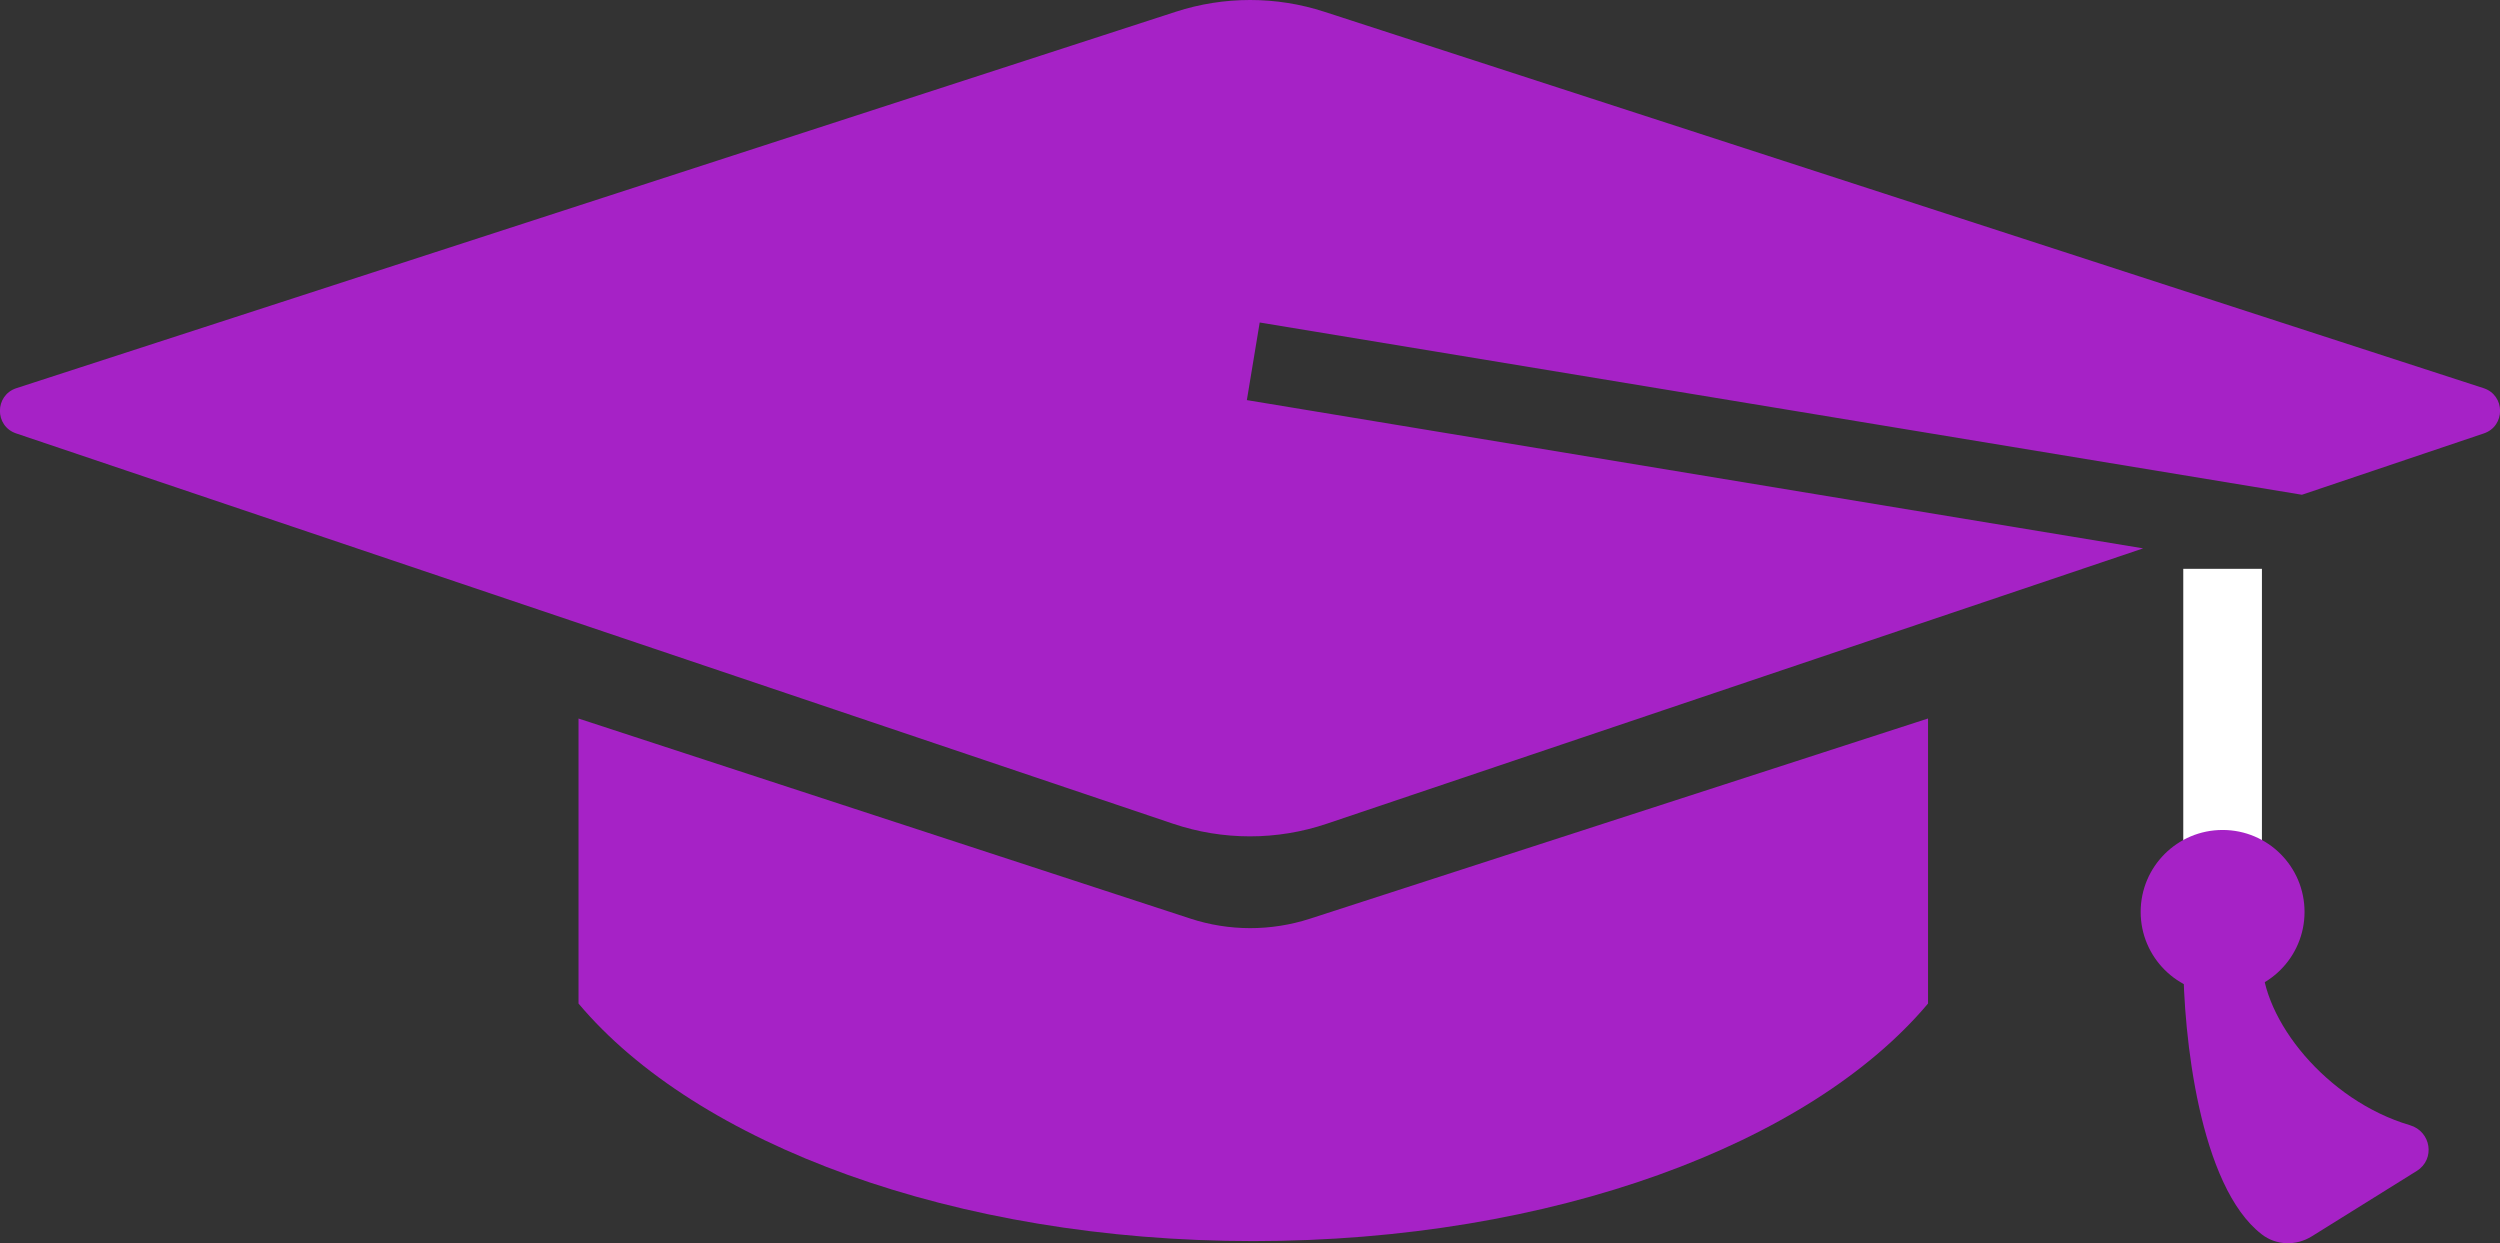
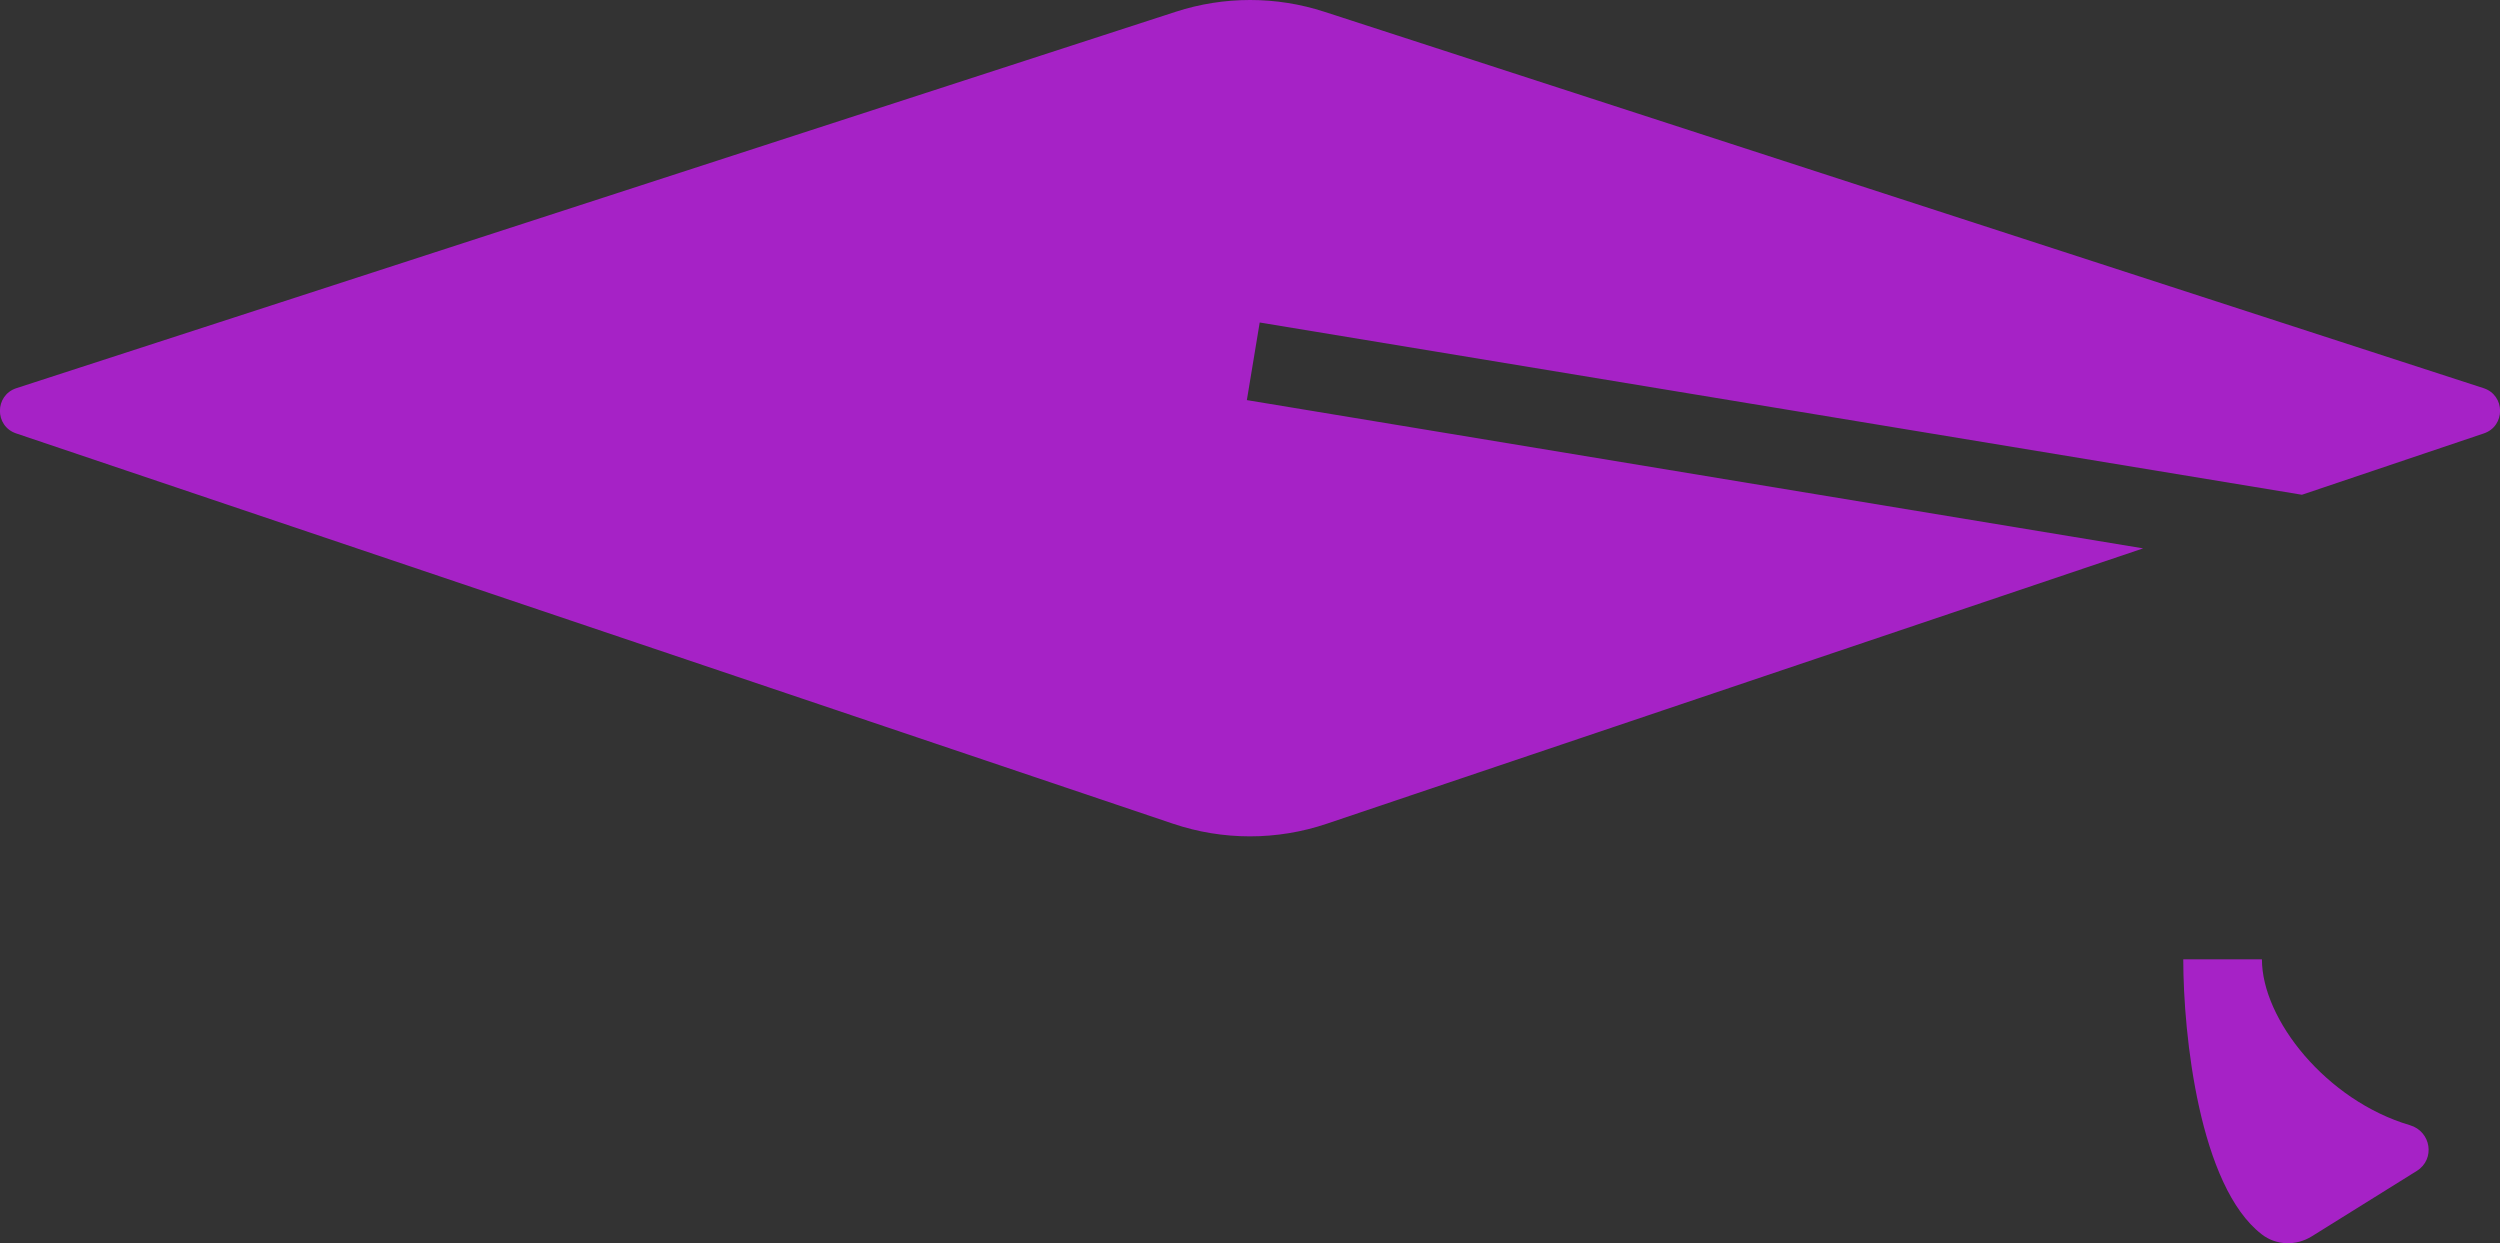
<svg xmlns="http://www.w3.org/2000/svg" version="1.1" id="Слой_1" x="0px" y="0px" viewBox="0 0 190.7 94.83" style="enable-background:new 0 0 190.7 94.83;" xml:space="preserve">
  <rect x="0" y="0" width="190.7" height="94.83" fill="#333333" stroke="none" />
  <style type="text/css">
	.st0{fill:#a622c6;}
	.st1{fill:none;stroke:#FFFFFF;stroke-width:6;stroke-miterlimit:10;}
</style>
-   <path class="st0" d="M147.06,54.81L99.92,70.08c-2.97,0.96-6.16,0.96-9.12-0.01L44.13,54.81v21.74  c8.99,10.7,28.65,18.12,51.47,18.12s42.48-7.43,51.47-18.12V54.81z" />
-   <line class="st1" x1="169.54" y1="43.39" x2="169.54" y2="65.68" />
-   <circle class="st0" cx="169.54" cy="69.56" r="6.25" />
  <path class="st0" d="M172.52,94.15c-4.74-3.66-5.98-15.17-5.98-20.97h6c0,4.59,4.92,10.77,11.29,12.65c1.62,0.48,1.95,2.6,0.52,3.49  l-8.01,4.99C175.15,95.05,173.62,95.01,172.52,94.15z" />
  <path class="st0" d="M189.45,29.61L101.03,0.9c-3.69-1.2-7.66-1.2-11.35,0L1.25,29.61c-1.66,0.54-1.68,2.89-0.02,3.45l88.24,29.77  c3.81,1.29,7.94,1.29,11.75,0l62.26-21L95.11,30.52l0.98-5.92l79.5,13.14l13.88-4.68C191.13,32.5,191.11,30.15,189.45,29.61z" />
</svg>